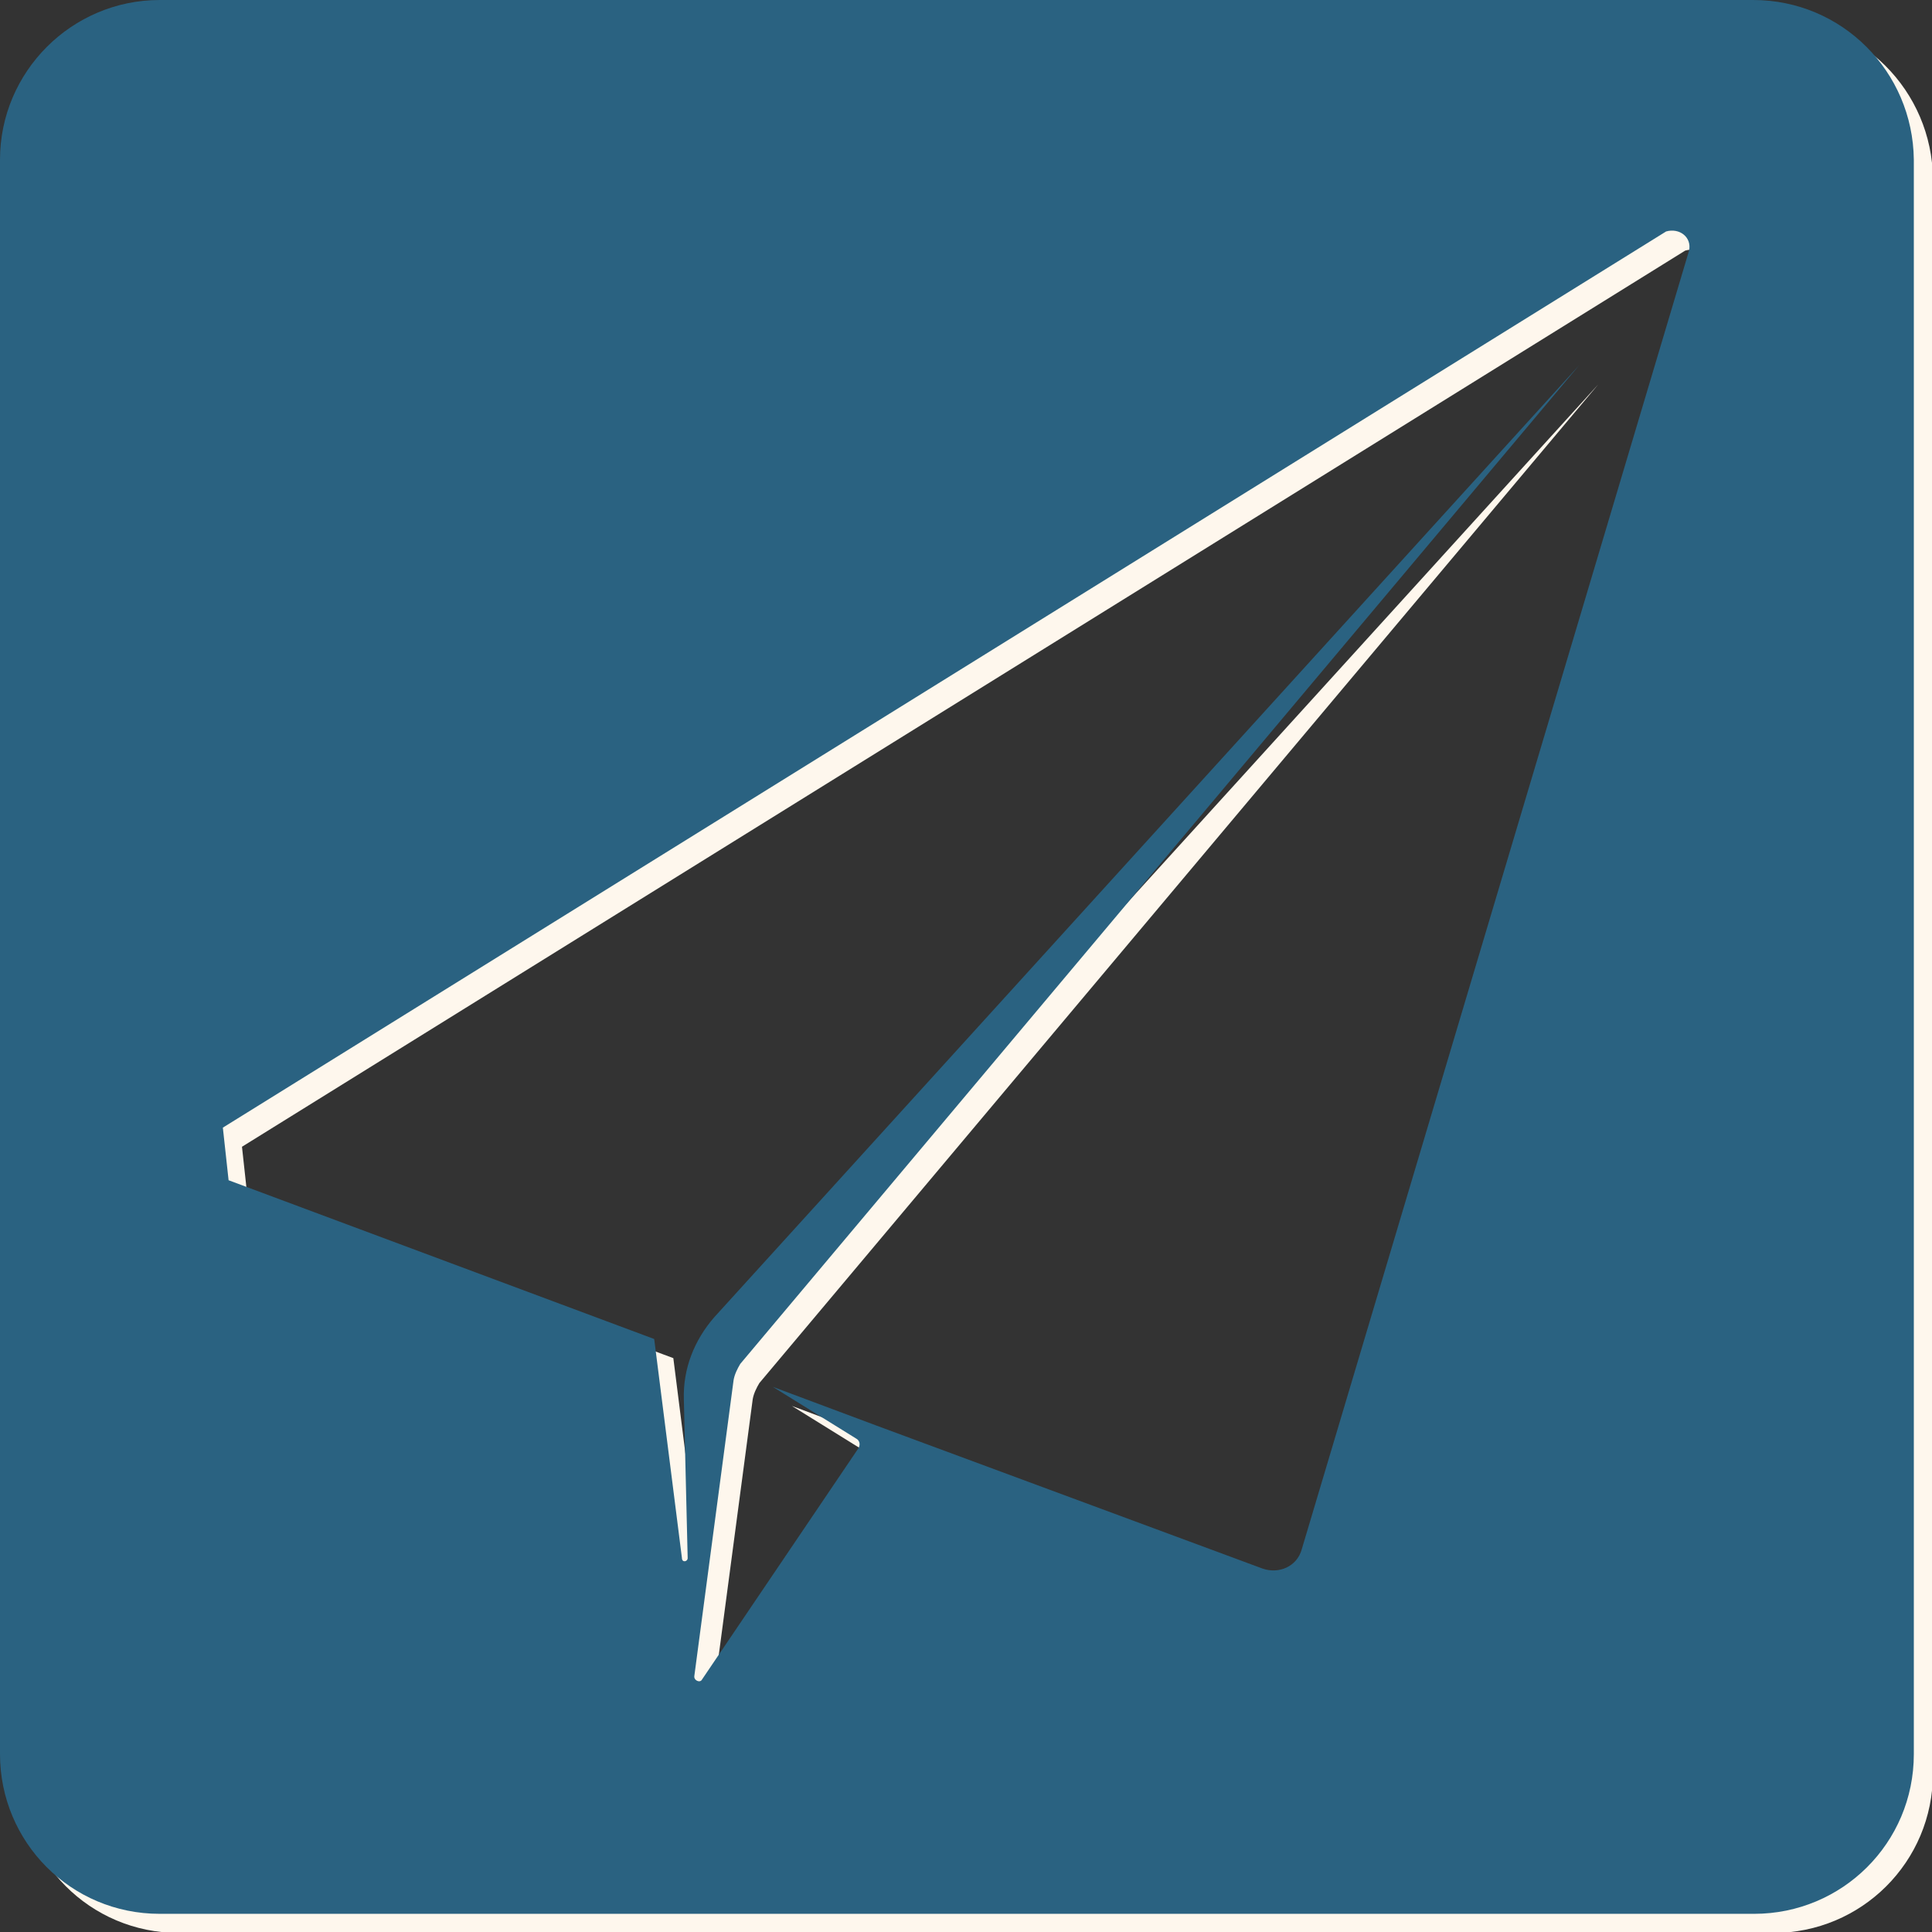
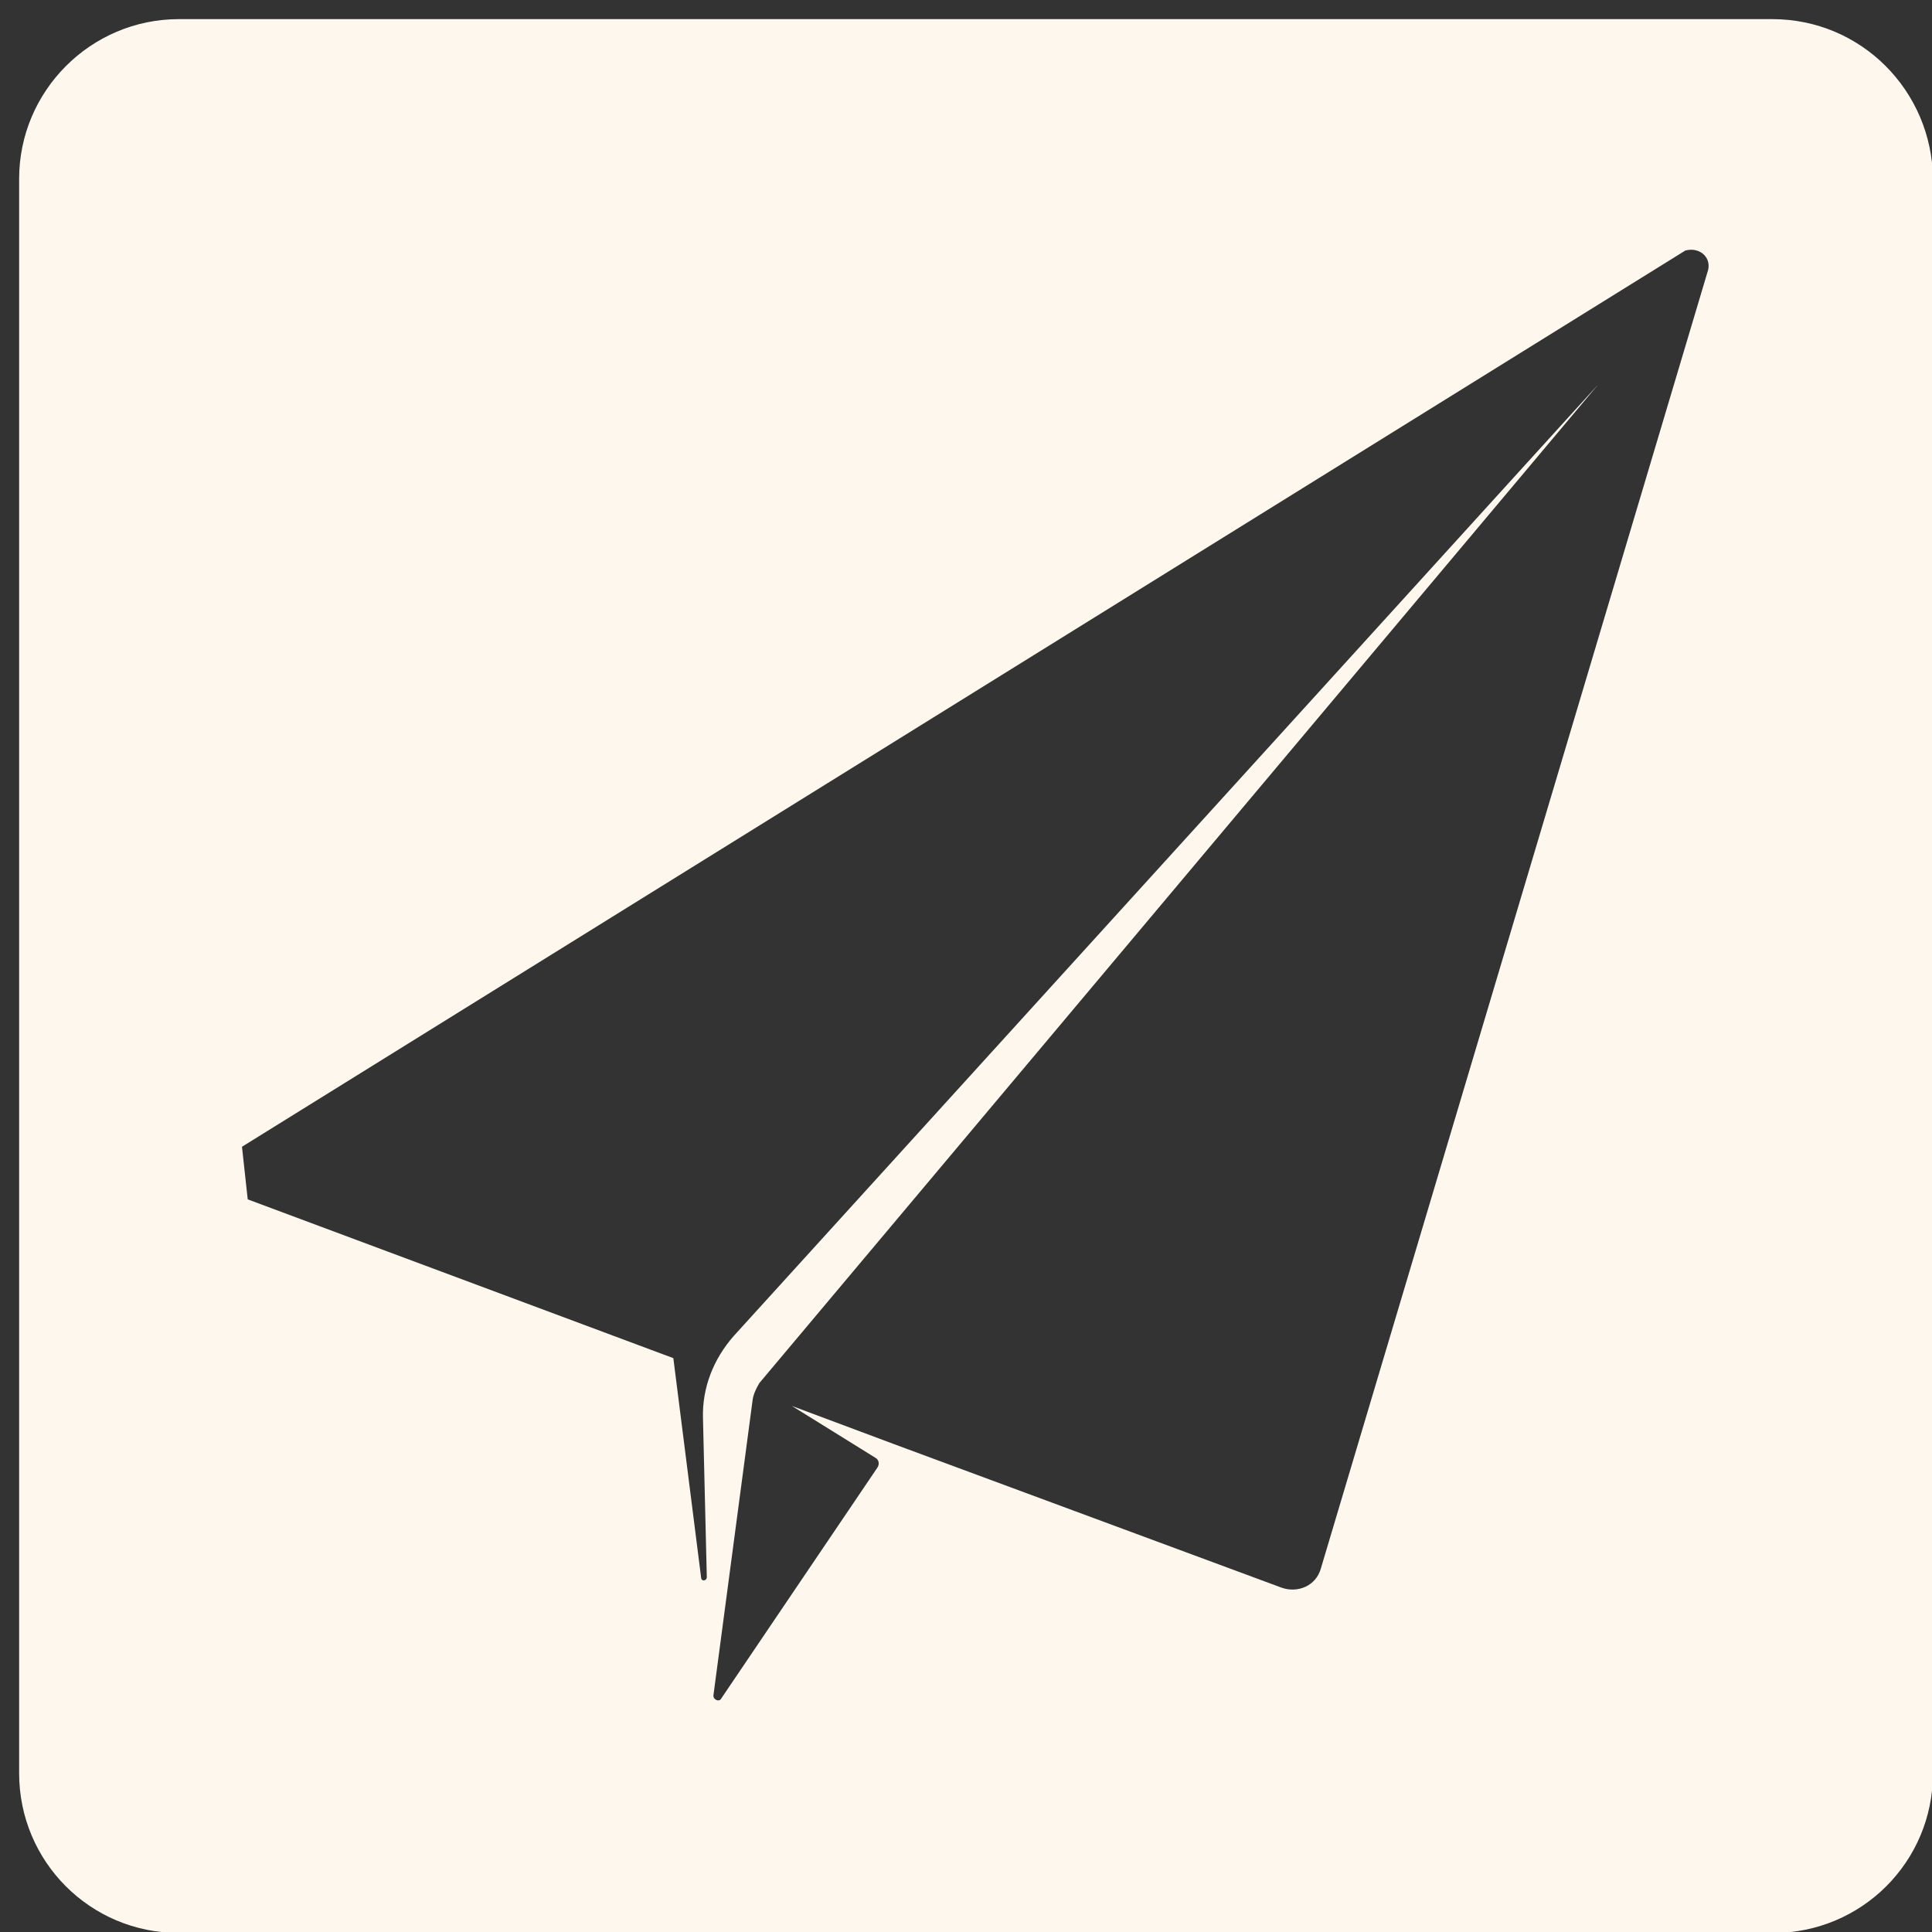
<svg xmlns="http://www.w3.org/2000/svg" version="1.1" id="Ebene_1" x="0px" y="0px" viewBox="0 0 202 202" style="enable-background:new 0 0 202 202;" xml:space="preserve">
  <rect x="0" y="0" width="202" height="202" fill="#333333" stroke="none" />
  <style type="text/css">
	.st0{fill:#FEF7ED;}
	.st1{fill:#2A6281;}
</style>
  <path class="st0" d="M185.3,2H18.7C9.5,2,2,9.5,2,18.7v166.7c0,9.2,7.4,16.7,16.7,16.7h166.7c9.2,0,16.7-7.4,16.7-16.7V18.7  C202,9.5,194.6,2,185.3,2z M178.6,28.2L138.1,164c-0.5,1.8-2.4,2.6-4.1,2l-40.5-15l-10.7-4l8.7,5.4c0.4,0.2,0.5,0.7,0.2,1.1  l-16.3,24.1c-0.2,0.4-0.9,0.1-0.8-0.4l4.1-30.9c0.1-0.6,0.4-1.2,0.7-1.7l87.7-104.4l-90.4,99.5c-2.1,2.4-3.3,5.4-3.2,8.6l0.4,16.6  c0,0.4-0.6,0.5-0.6,0L70.4,142l-44.5-16.6l-0.6-5.5l150.9-93.7C177.6,25.8,178.9,26.8,178.6,28.2z" />
-   <path class="st1" d="M183.3,0H16.7C7.5,0,0,7.5,0,16.7v166.7c0,9.2,7.4,16.7,16.7,16.7h166.7c9.2,0,16.7-7.4,16.7-16.7V16.7  C200,7.5,192.6,0,183.3,0z M176.6,26.2L136.1,162c-0.5,1.8-2.4,2.6-4.1,2l-40.5-15l-10.7-4l8.7,5.4c0.4,0.2,0.5,0.7,0.2,1.1  l-16.3,24.1c-0.2,0.4-0.9,0.1-0.8-0.4l4.1-30.9c0.1-0.6,0.4-1.2,0.7-1.7l87.7-104.4l-90.4,99.5c-2.1,2.4-3.3,5.4-3.2,8.6l0.4,16.6  c0,0.4-0.6,0.5-0.6,0L68.4,140l-44.5-16.6l-0.6-5.5l150.9-93.7C175.6,23.8,176.9,24.8,176.6,26.2z" />
</svg>